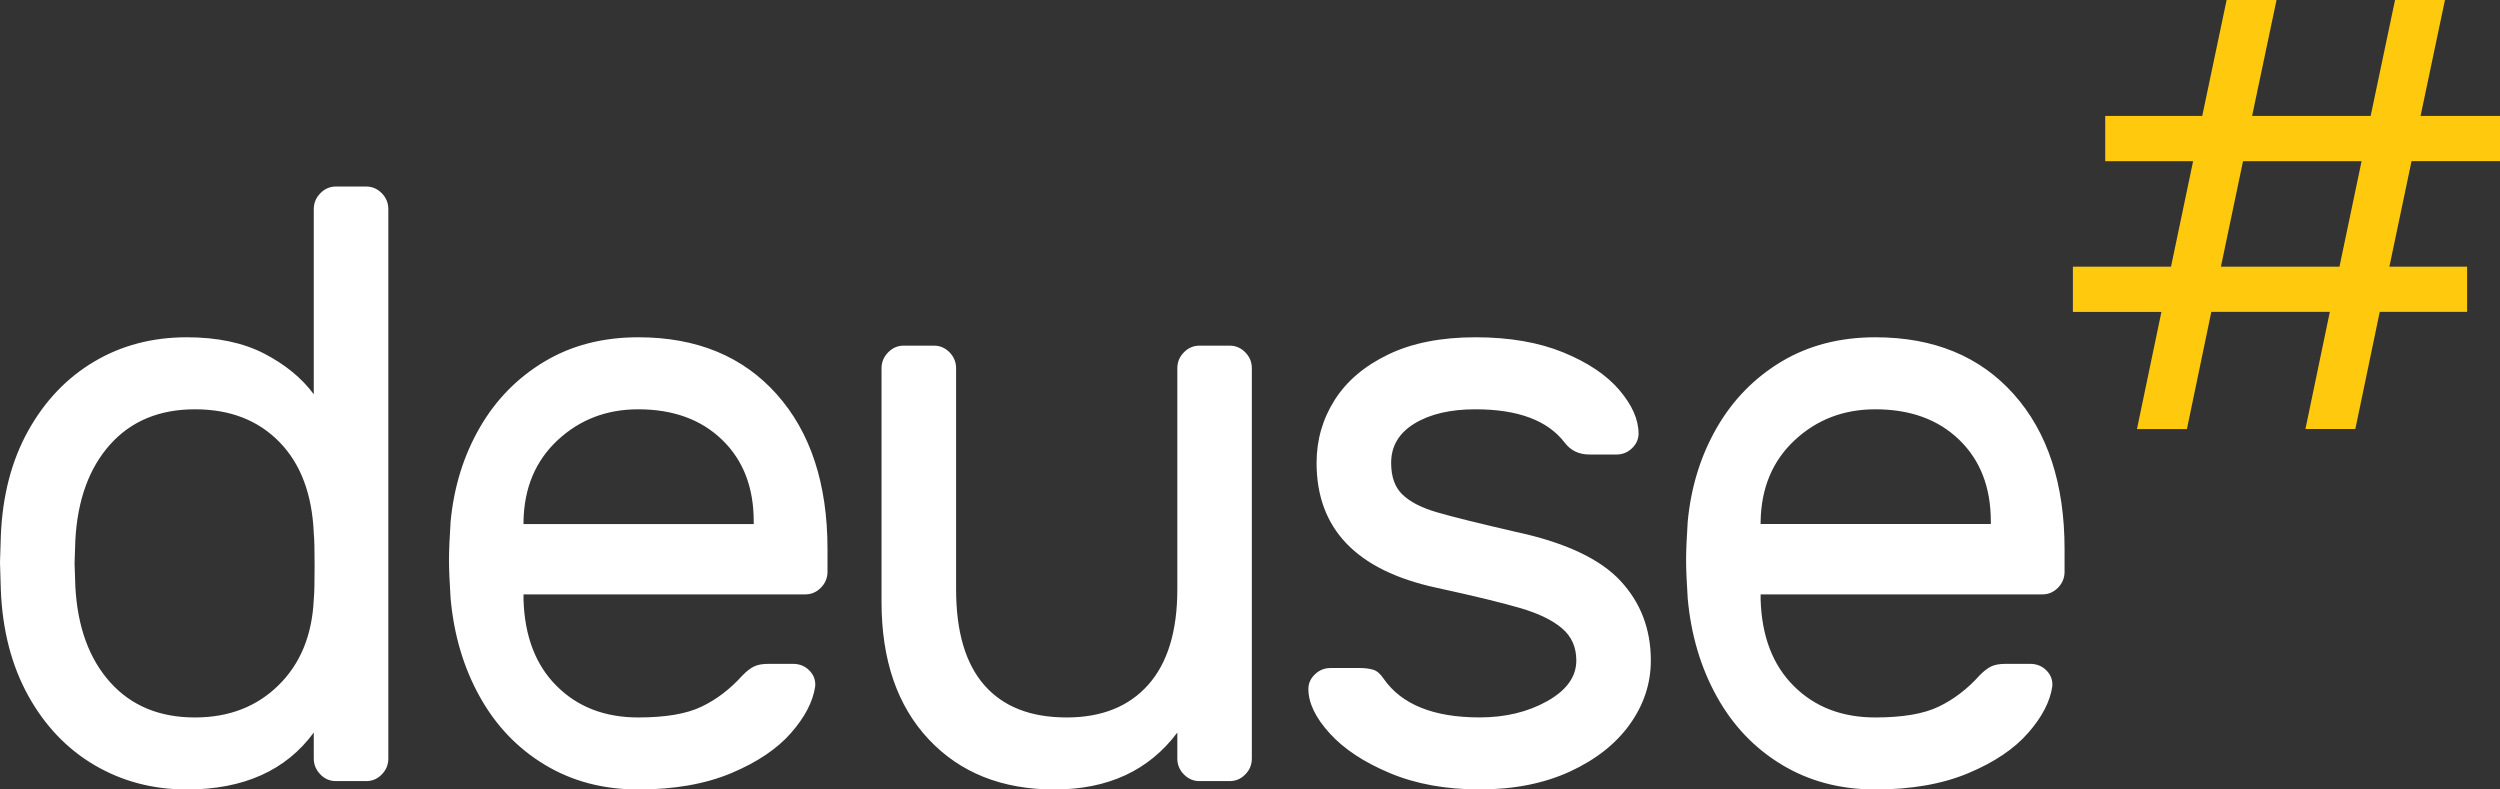
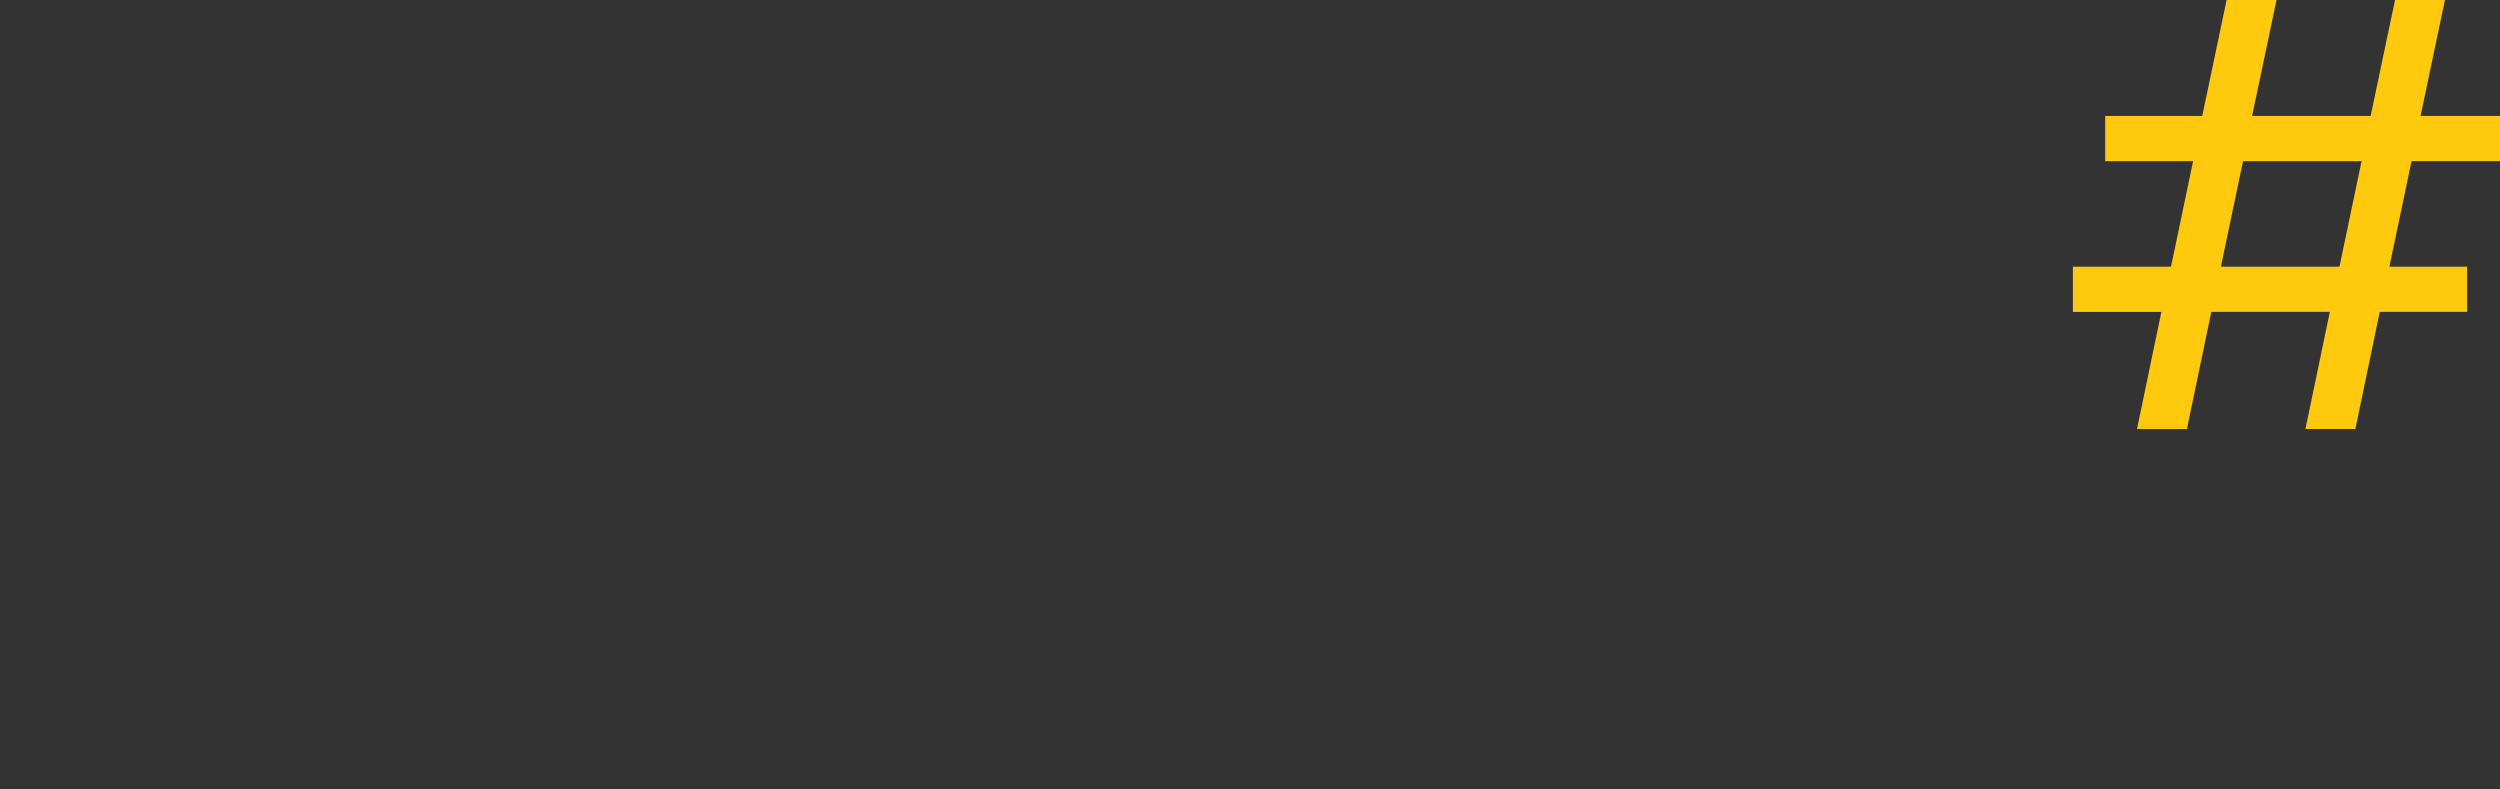
<svg xmlns="http://www.w3.org/2000/svg" width="57px" height="18px" viewBox="0 0 57 18" version="1.1">
  <rect x="0" y="0" width="57" height="18" fill="#333333" stroke="none" />
  <title>logo-deuse</title>
  <g id="Page-1" stroke="none" stroke-width="1" fill="none" fill-rule="evenodd">
    <g id="4.-Paiement" transform="translate(-1591, -1265)" fill-rule="nonzero">
      <g id="Group-7" transform="translate(0, 1098)">
        <g id="logo-deuse" transform="translate(1591, 167)">
-           <path d="M7.304,17.657 C7.403,17.759 7.522,17.809 7.659,17.809 L8.35,17.809 C8.487,17.809 8.605,17.759 8.705,17.657 C8.805,17.555 8.854,17.434 8.854,17.294 L8.854,4.768 C8.854,4.629 8.805,4.508 8.705,4.406 C8.605,4.304 8.487,4.253 8.35,4.253 L7.659,4.253 C7.522,4.253 7.403,4.304 7.304,4.406 C7.204,4.508 7.154,4.629 7.154,4.769 L7.154,8.989 C6.88,8.619 6.503,8.311 6.024,8.062 C5.544,7.814 4.956,7.69 4.259,7.69 C3.474,7.69 2.77,7.875 2.148,8.244 C1.525,8.613 1.024,9.138 0.644,9.819 C0.264,10.5 0.056,11.299 0.019,12.216 L0,12.826 L0.019,13.456 C0.056,14.372 0.264,15.175 0.644,15.862 C1.024,16.549 1.529,17.077 2.157,17.446 C2.786,17.815 3.487,18 4.259,18 C5.554,18 6.519,17.567 7.154,16.702 L7.154,17.293 C7.154,17.433 7.204,17.554 7.304,17.656 L7.304,17.657 Z M6.351,15.623 C5.853,16.113 5.218,16.358 4.445,16.358 C3.636,16.358 2.992,16.091 2.512,15.556 C2.033,15.022 1.768,14.296 1.718,13.38 L1.7,12.845 L1.718,12.31 C1.768,11.394 2.033,10.669 2.512,10.133 C2.992,9.599 3.636,9.332 4.446,9.332 C5.243,9.332 5.884,9.58 6.37,10.077 C6.855,10.573 7.117,11.267 7.154,12.158 C7.167,12.285 7.173,12.533 7.173,12.902 C7.173,13.284 7.167,13.539 7.154,13.666 C7.117,14.481 6.849,15.134 6.351,15.623 L6.351,15.623 Z M18.035,16.711 C18.353,16.349 18.536,15.995 18.586,15.652 C18.599,15.512 18.555,15.391 18.455,15.289 C18.356,15.187 18.231,15.136 18.082,15.136 L17.522,15.136 C17.385,15.136 17.276,15.155 17.195,15.194 C17.114,15.232 17.023,15.302 16.924,15.404 C16.65,15.709 16.342,15.945 15.999,16.11 C15.657,16.276 15.174,16.358 14.552,16.358 C13.792,16.358 13.172,16.12 12.693,15.642 C12.213,15.165 11.961,14.506 11.936,13.667 L11.936,13.552 L18.362,13.552 C18.499,13.552 18.617,13.501 18.717,13.399 C18.817,13.297 18.867,13.176 18.867,13.036 L18.867,12.52 C18.867,11.031 18.481,9.854 17.708,8.988 C16.936,8.123 15.884,7.69 14.552,7.69 C13.742,7.69 13.029,7.875 12.413,8.244 C11.796,8.613 11.304,9.116 10.937,9.752 C10.57,10.389 10.349,11.101 10.274,11.891 C10.249,12.273 10.237,12.565 10.237,12.769 C10.237,12.972 10.249,13.265 10.274,13.647 C10.349,14.475 10.569,15.22 10.937,15.881 C11.304,16.543 11.799,17.062 12.422,17.437 C13.045,17.813 13.754,18 14.552,18 C15.373,18 16.08,17.876 16.672,17.628 C17.263,17.38 17.718,17.074 18.036,16.711 L18.035,16.711 Z M11.936,11.891 C11.949,11.127 12.207,10.51 12.712,10.038 C13.216,9.568 13.829,9.332 14.552,9.332 C15.348,9.332 15.987,9.565 16.466,10.029 C16.946,10.493 17.185,11.114 17.185,11.891 L17.185,11.948 L11.936,11.948 L11.936,11.89 L11.936,11.891 Z M26.843,16.702 L26.843,17.294 C26.843,17.434 26.892,17.555 26.992,17.656 C27.092,17.758 27.21,17.809 27.347,17.809 L28.038,17.809 C28.175,17.809 28.293,17.759 28.393,17.656 C28.493,17.555 28.542,17.434 28.542,17.294 L28.542,8.397 C28.542,8.257 28.493,8.136 28.393,8.034 C28.293,7.932 28.175,7.881 28.038,7.881 L27.347,7.881 C27.21,7.881 27.092,7.932 26.992,8.034 C26.892,8.136 26.843,8.257 26.843,8.397 L26.843,13.437 C26.843,14.392 26.621,15.117 26.179,15.614 C25.737,16.11 25.118,16.358 24.321,16.358 C23.499,16.358 22.873,16.113 22.444,15.623 C22.014,15.133 21.799,14.404 21.799,13.437 L21.799,8.396 C21.799,8.257 21.749,8.136 21.65,8.033 C21.55,7.932 21.432,7.881 21.295,7.881 L20.603,7.881 C20.466,7.881 20.348,7.932 20.249,8.034 C20.149,8.136 20.099,8.257 20.099,8.397 L20.099,13.723 C20.099,15.047 20.457,16.091 21.173,16.855 C21.889,17.618 22.845,18 24.04,18 C25.261,18 26.195,17.568 26.843,16.702 L26.843,16.702 Z M34.613,12.139 C33.729,11.935 33.112,11.783 32.763,11.68 C32.415,11.579 32.153,11.445 31.979,11.279 C31.805,11.114 31.718,10.873 31.718,10.554 C31.718,10.172 31.895,9.873 32.25,9.657 C32.605,9.44 33.068,9.332 33.642,9.332 C34.613,9.332 35.291,9.587 35.678,10.096 C35.815,10.274 36.001,10.363 36.238,10.363 L36.855,10.363 C36.992,10.363 37.11,10.316 37.21,10.22 C37.309,10.124 37.359,10.013 37.359,9.886 C37.359,9.567 37.213,9.236 36.921,8.893 C36.628,8.549 36.201,8.263 35.641,8.034 C35.08,7.805 34.414,7.69 33.642,7.69 C32.857,7.69 32.194,7.821 31.653,8.082 C31.111,8.343 30.703,8.689 30.429,9.122 C30.155,9.555 30.018,10.033 30.018,10.554 C30.018,12.056 30.927,13.005 32.745,13.399 C33.617,13.589 34.258,13.745 34.669,13.866 C35.08,13.987 35.395,14.14 35.613,14.325 C35.831,14.509 35.94,14.754 35.94,15.059 C35.94,15.429 35.719,15.737 35.277,15.986 C34.834,16.234 34.321,16.357 33.735,16.357 C32.689,16.357 31.96,16.065 31.55,15.479 C31.475,15.365 31.394,15.295 31.307,15.269 C31.22,15.244 31.12,15.231 31.008,15.231 L30.336,15.231 C30.199,15.231 30.081,15.279 29.981,15.374 C29.881,15.47 29.831,15.581 29.831,15.708 C29.831,16.026 29.993,16.364 30.317,16.72 C30.641,17.077 31.098,17.379 31.69,17.627 C32.282,17.875 32.963,17.999 33.736,17.999 C34.52,17.999 35.208,17.862 35.8,17.589 C36.391,17.315 36.845,16.956 37.163,16.51 C37.48,16.065 37.639,15.581 37.639,15.059 C37.639,14.347 37.409,13.742 36.948,13.245 C36.488,12.749 35.709,12.38 34.613,12.138 L34.613,12.139 Z M46.568,13.552 C46.705,13.552 46.823,13.501 46.923,13.399 C47.023,13.297 47.072,13.176 47.072,13.036 L47.072,12.52 C47.072,11.031 46.686,9.854 45.914,8.988 C45.142,8.123 44.09,7.69 42.757,7.69 C41.948,7.69 41.235,7.875 40.618,8.244 C40.002,8.613 39.51,9.116 39.143,9.752 C38.776,10.389 38.555,11.101 38.48,11.891 C38.455,12.273 38.443,12.565 38.443,12.769 C38.443,12.972 38.455,13.265 38.48,13.647 C38.555,14.475 38.776,15.22 39.143,15.881 C39.51,16.543 40.005,17.062 40.628,17.437 C41.251,17.813 41.961,18 42.758,18 C43.579,18 44.286,17.876 44.878,17.628 C45.47,17.38 45.924,17.074 46.241,16.711 C46.559,16.349 46.742,15.995 46.792,15.652 C46.805,15.512 46.761,15.391 46.662,15.289 C46.562,15.187 46.437,15.136 46.288,15.136 L45.727,15.136 C45.59,15.136 45.482,15.155 45.401,15.194 C45.319,15.232 45.229,15.302 45.13,15.404 C44.856,15.709 44.547,15.945 44.205,16.11 C43.863,16.276 43.38,16.358 42.757,16.358 C41.998,16.358 41.378,16.12 40.899,15.642 C40.419,15.165 40.167,14.506 40.142,13.667 L40.142,13.552 L46.568,13.552 L46.568,13.552 Z M40.142,11.891 C40.155,11.126 40.413,10.509 40.917,10.038 C41.422,9.567 42.035,9.332 42.757,9.332 C43.554,9.332 44.192,9.564 44.672,10.029 C45.152,10.493 45.391,11.114 45.391,11.891 L45.391,11.947 L40.142,11.947 L40.142,11.89 L40.142,11.891 Z" id="Shape" fill="#FFFFFF" />
          <path d="M57,3.675 L57,2.644 L55.189,2.644 L55.745,0 L54.607,0 L54.051,2.644 L51.348,2.644 L51.905,0 L50.767,0 L50.211,2.644 L47.999,2.644 L47.999,3.675 L50.003,3.675 L49.499,6.08 L47.262,6.08 L47.262,7.112 L49.28,7.112 L48.723,9.782 L49.862,9.782 L50.418,7.111 L53.12,7.111 L52.564,9.781 L53.702,9.781 L54.258,7.111 L56.25,7.111 L56.25,6.08 L54.478,6.08 L54.983,3.674 L57,3.674 L57,3.675 Z M53.34,6.08 L50.637,6.08 L51.141,3.675 L53.844,3.675 L53.34,6.08 L53.34,6.08 Z" id="Shape" fill="#FFC90D" />
        </g>
      </g>
    </g>
  </g>
</svg>